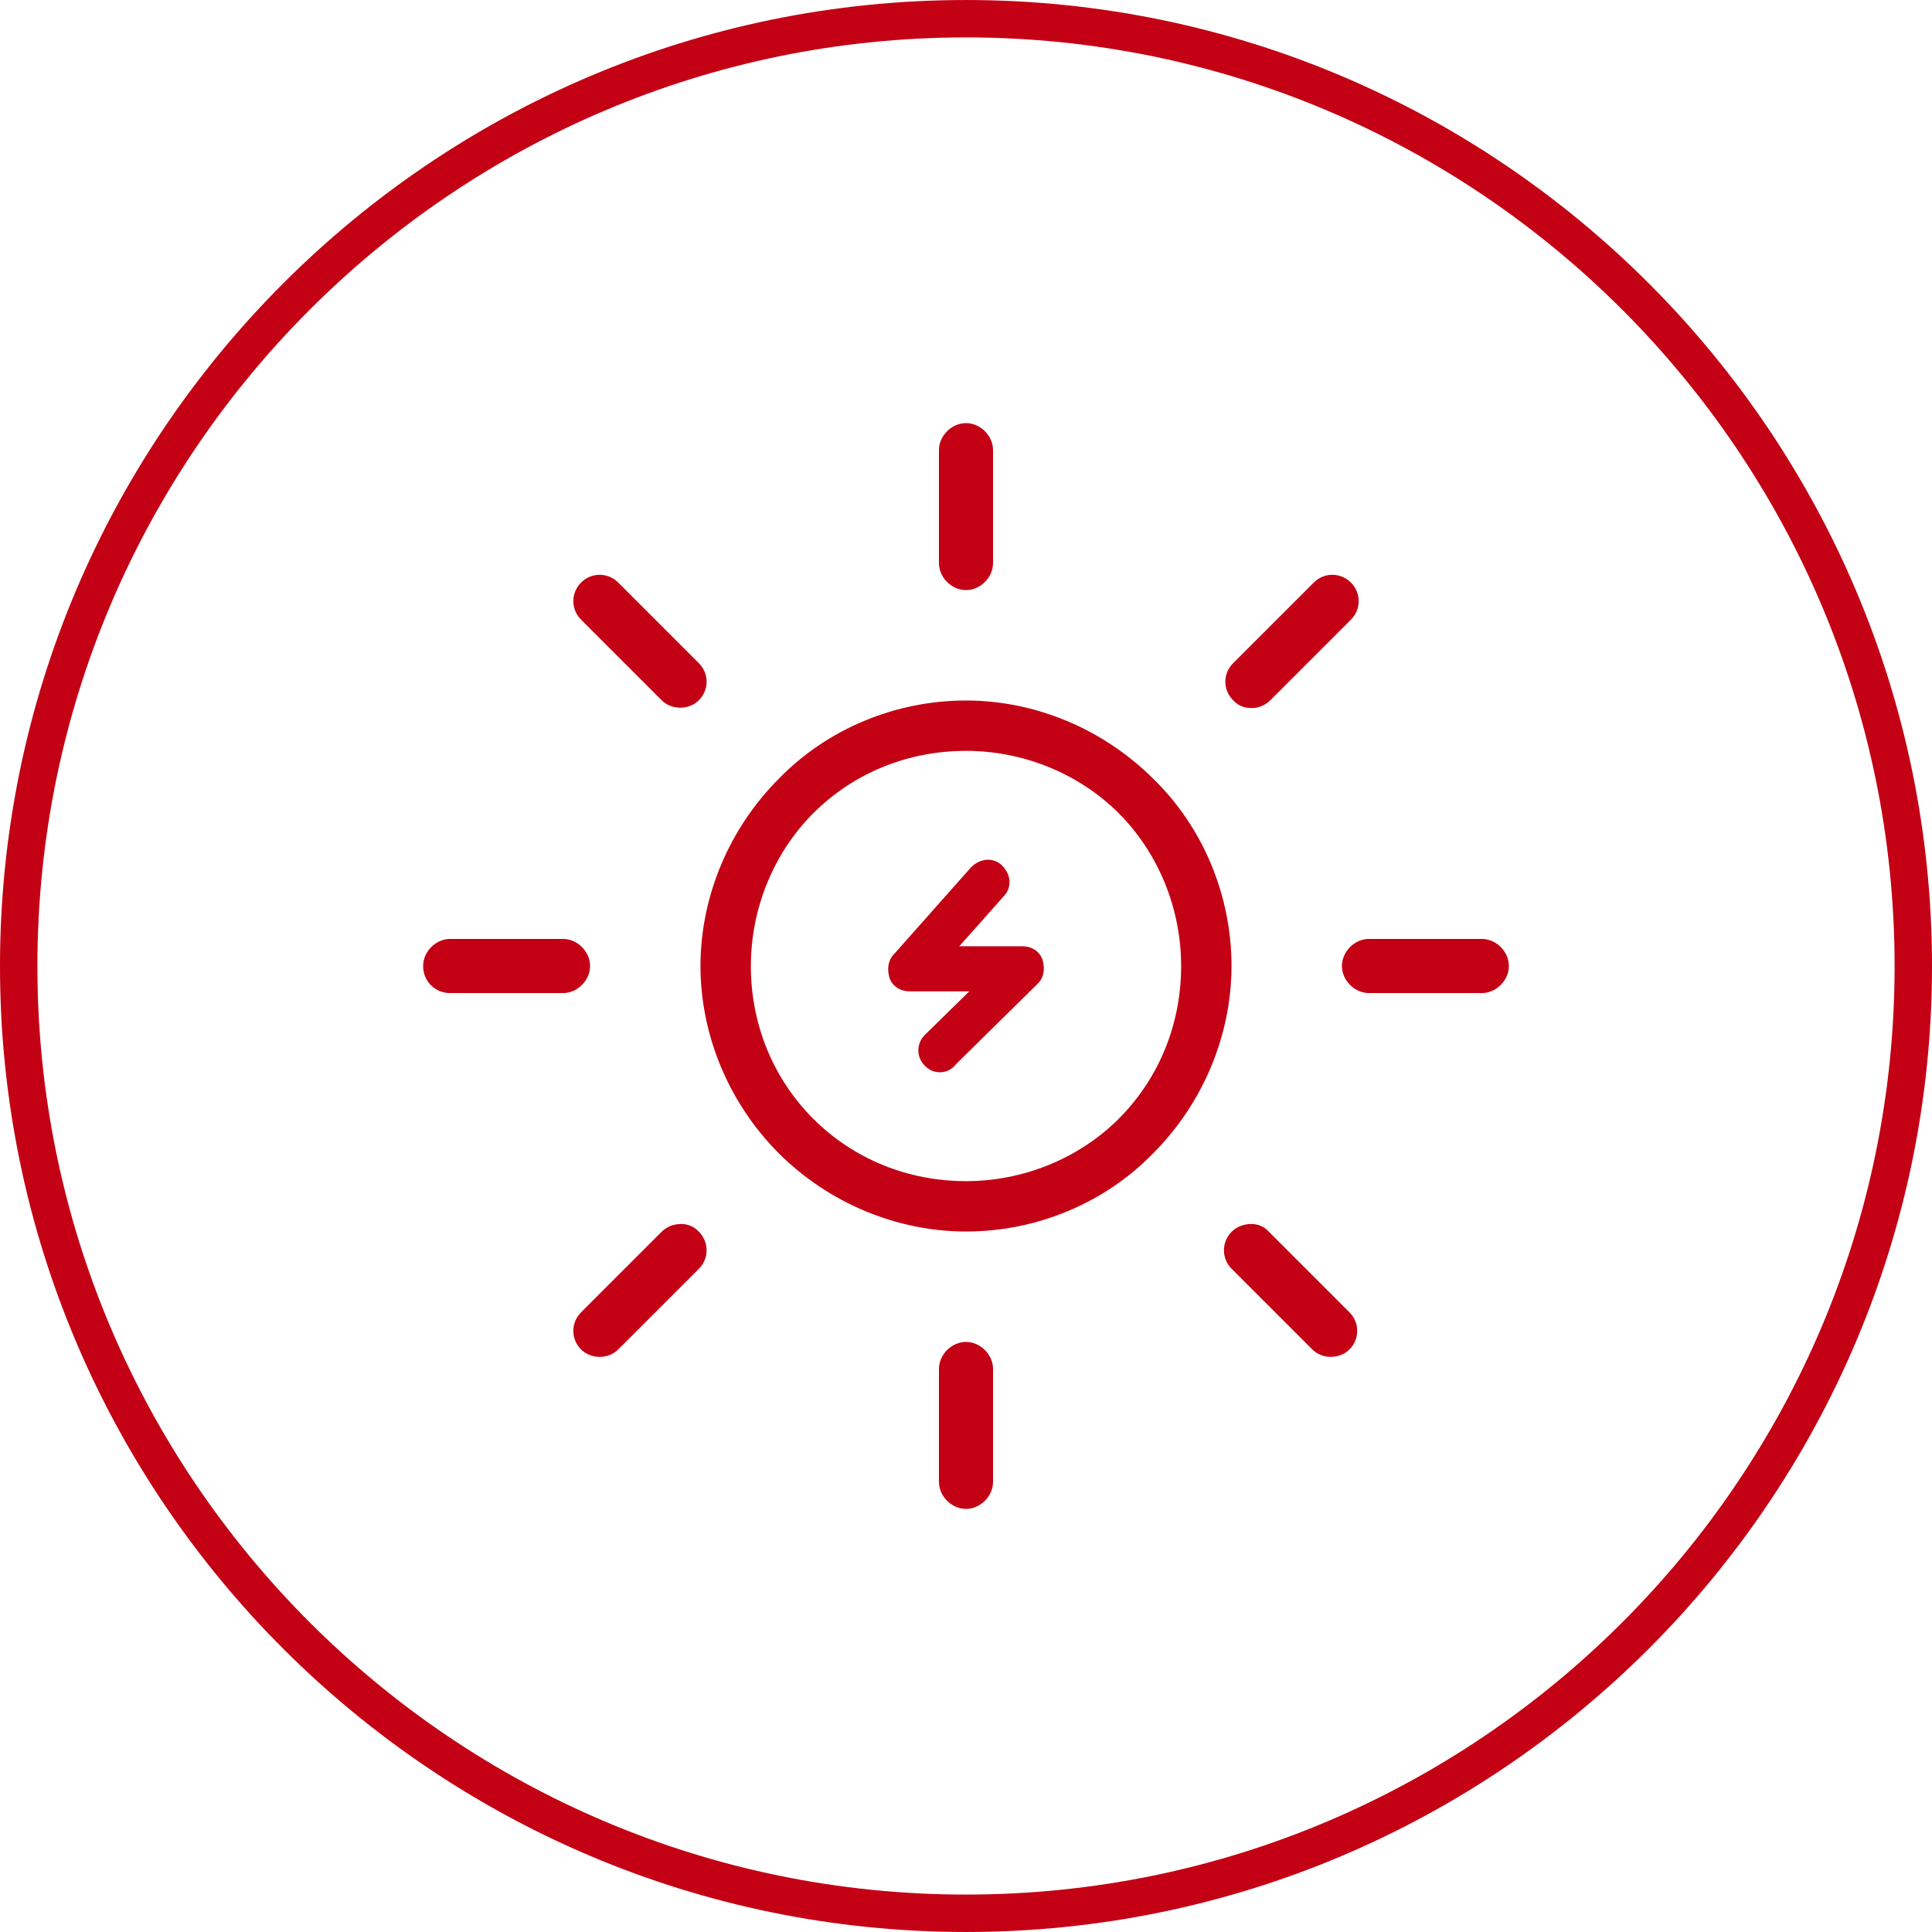
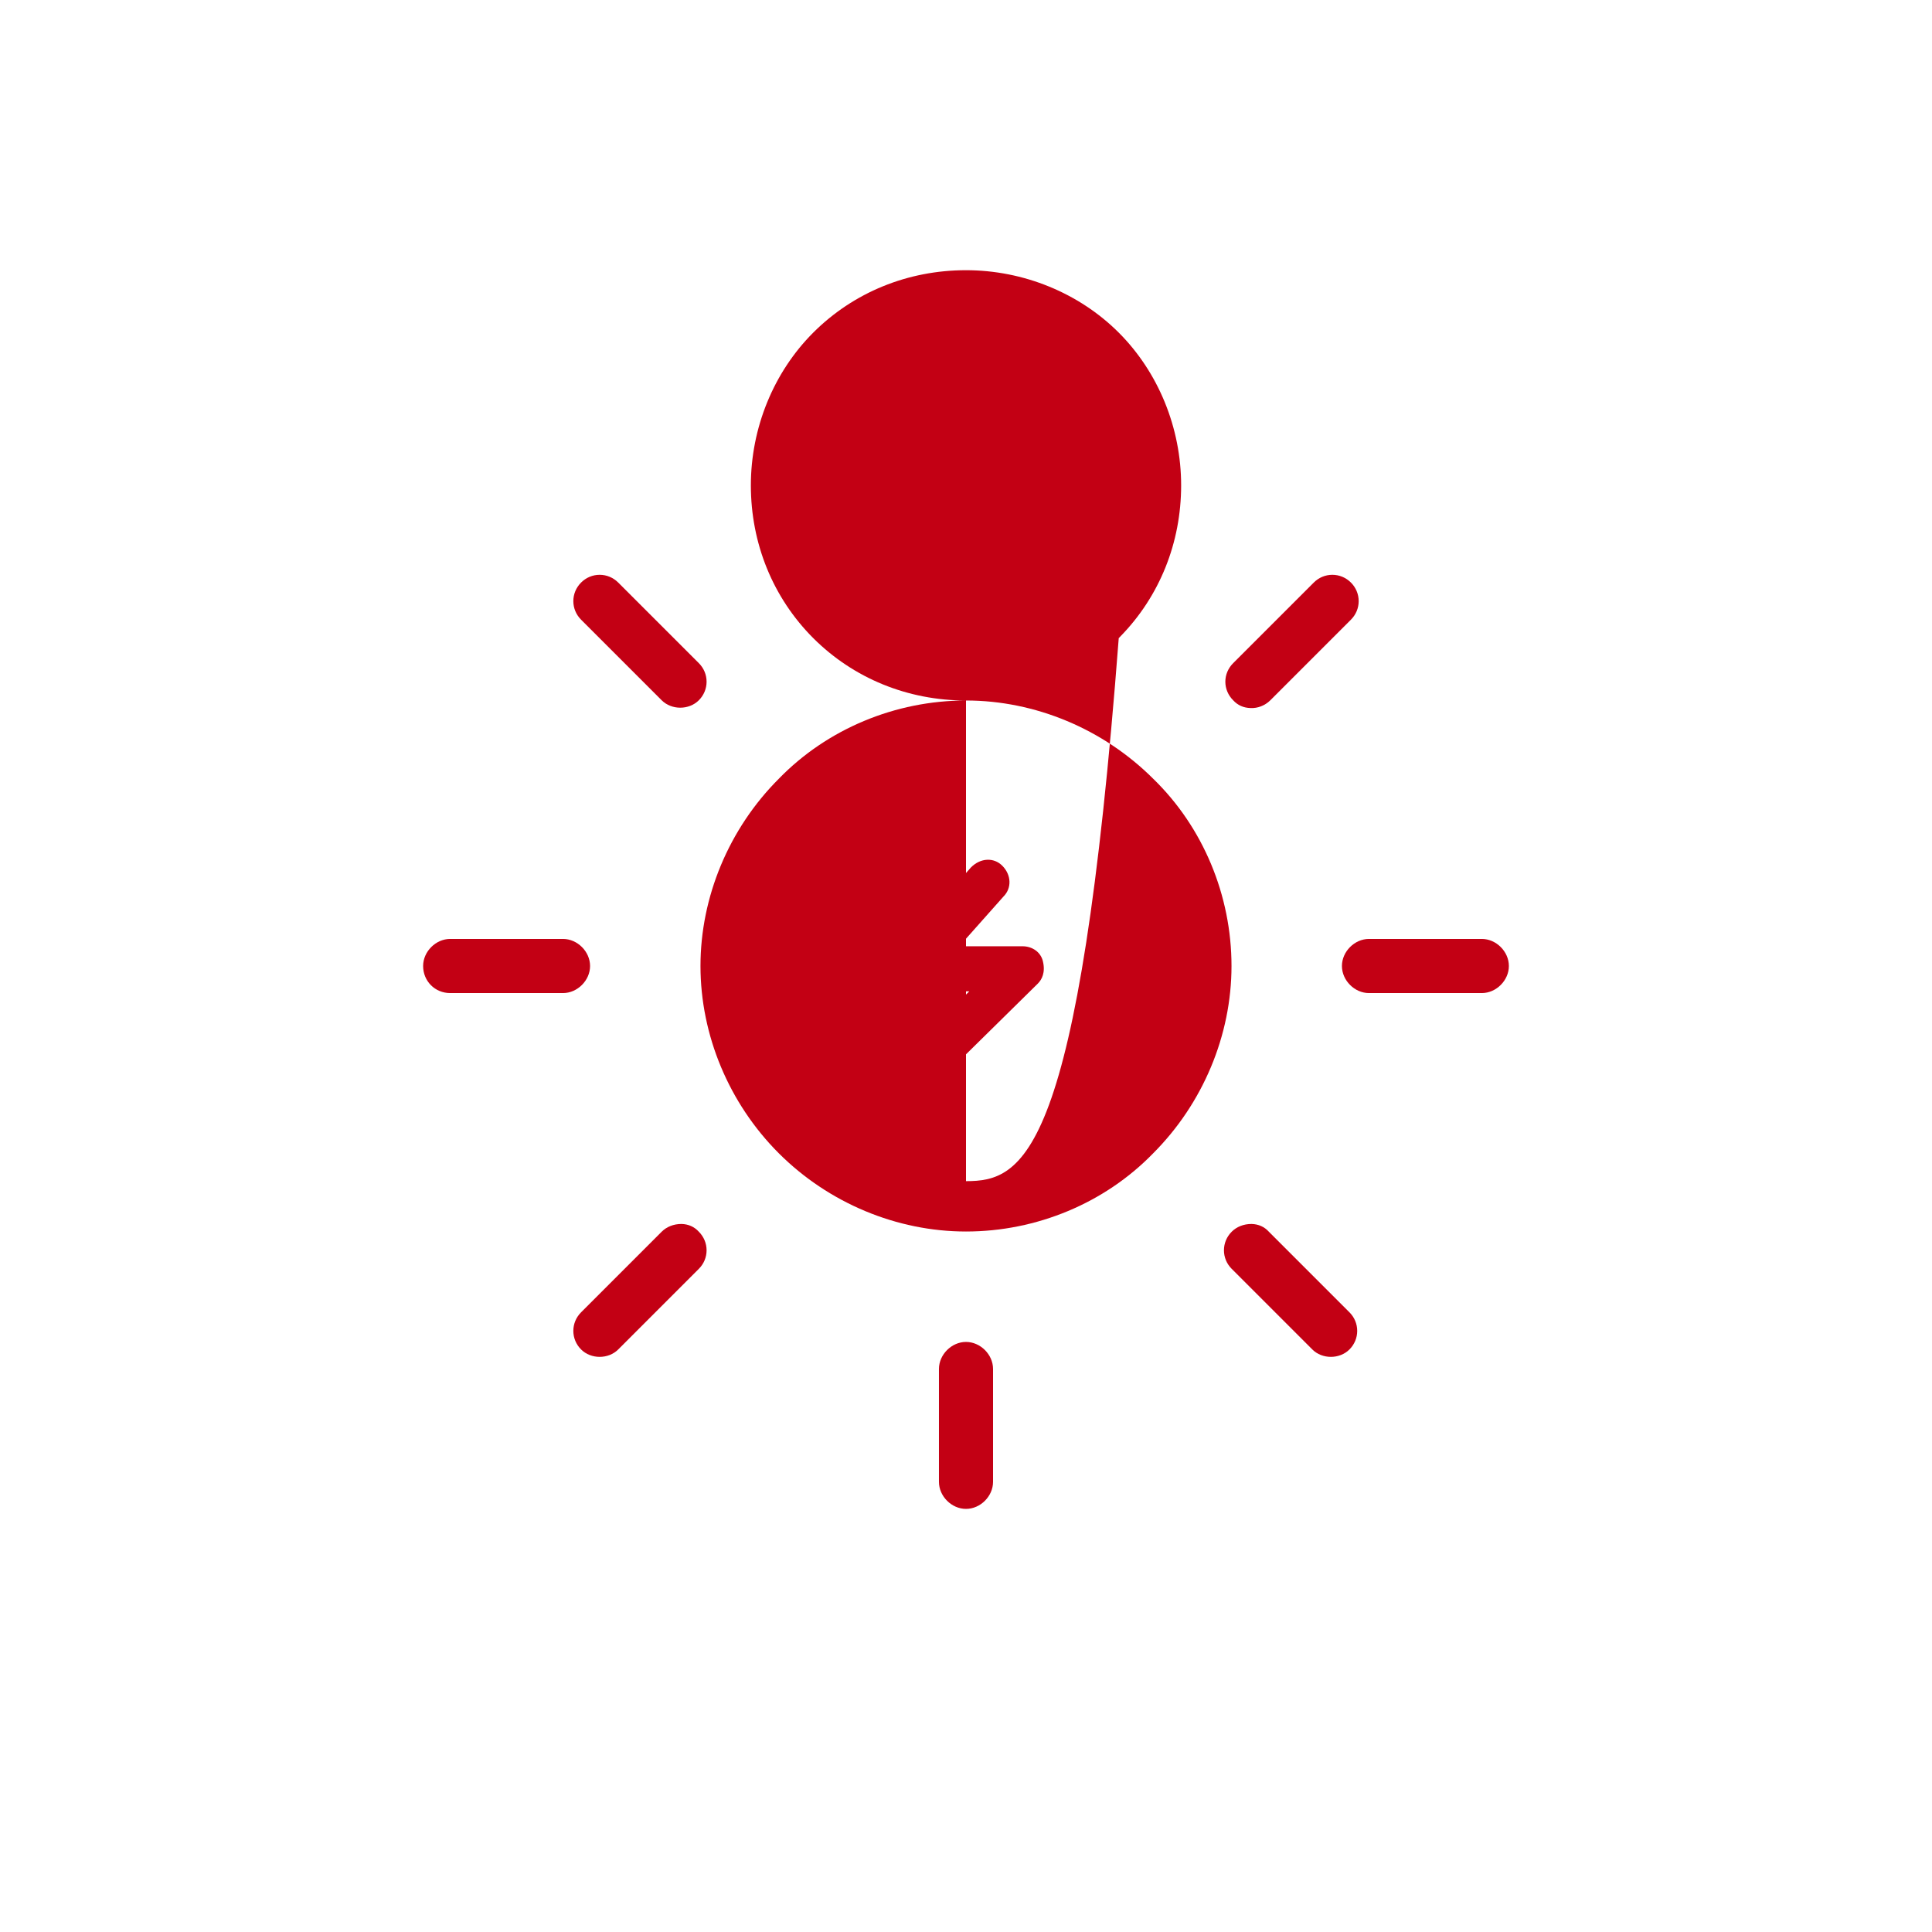
<svg xmlns="http://www.w3.org/2000/svg" version="1.1" id="Ebene_1" x="0px" y="0px" viewBox="0 0 250 250" style="enable-background:new 0 0 250 250;" xml:space="preserve">
  <style type="text/css">
	.st0{fill:#C30014;}
	.st1{fill:#009100;}
	.st2{fill:#E88000;}
</style>
-   <path class="st0" d="M125,249.998c-68.924,0-125-56.064-125-124.976C0,56.085,56.076,0.002,125,0.002  s125,56.083,125,125.019C250,193.934,193.924,249.998,125,249.998z M125,4.841  c-66.257,0-120.161,53.914-120.161,120.18c0,66.243,53.904,120.137,120.161,120.137  s120.161-53.895,120.161-120.137C245.161,58.755,191.257,4.841,125,4.841z" />
  <g>
    <g>
-       <path class="st0" d="M125,90.644c-9.142,0-17.966,3.687-24.21,10.113l-0.008,0.008    C94.338,107.207,90.642,116.04,90.642,125c0,8.959,3.692,17.789,10.13,24.229    c6.438,6.437,15.269,10.128,24.228,10.128c9.145,0,17.969-3.686,24.209-10.11    c6.452-6.454,10.147-15.288,10.147-24.246c0-9.142-3.686-17.966-10.112-24.21    C142.792,94.336,133.961,90.644,125,90.644z M125,152.84c-7.538,0-14.558-2.867-19.766-8.072    c-5.206-5.21-8.073-12.23-8.073-19.768c0-7.43,2.942-14.634,8.073-19.765    c5.212-5.207,12.231-8.075,19.766-8.075c7.429,0,14.633,2.943,19.765,8.075    c5.131,5.131,8.074,12.335,8.074,19.765c0,7.431-2.787,14.358-7.854,19.543v0.002l-0.22,0.223    C139.634,149.897,132.43,152.84,125,152.84z" />
+       <path class="st0" d="M125,90.644c-9.142,0-17.966,3.687-24.21,10.113l-0.008,0.008    C94.338,107.207,90.642,116.04,90.642,125c0,8.959,3.692,17.789,10.13,24.229    c6.438,6.437,15.269,10.128,24.228,10.128c9.145,0,17.969-3.686,24.209-10.11    c6.452-6.454,10.147-15.288,10.147-24.246c0-9.142-3.686-17.966-10.112-24.21    C142.792,94.336,133.961,90.644,125,90.644z c-7.538,0-14.558-2.867-19.766-8.072    c-5.206-5.21-8.073-12.23-8.073-19.768c0-7.43,2.942-14.634,8.073-19.765    c5.212-5.207,12.231-8.075,19.766-8.075c7.429,0,14.633,2.943,19.765,8.075    c5.131,5.131,8.074,12.335,8.074,19.765c0,7.431-2.787,14.358-7.854,19.543v0.002l-0.22,0.223    C139.634,149.897,132.43,152.84,125,152.84z" />
    </g>
    <g>
      <path class="st0" d="M177.145,121.497c-1.865,0-3.5,1.637-3.5,3.503s1.636,3.503,3.5,3.503h14.602    c1.865,0,3.501-1.637,3.501-3.503s-1.636-3.503-3.501-3.503H177.145z" />
    </g>
    <g>
      <path class="st0" d="M125,173.645c-1.865,0-3.501,1.636-3.501,3.5v14.604    c0,1.865,1.636,3.501,3.501,3.501c1.865,0,3.5-1.636,3.5-3.501v-14.604    C128.501,175.28,126.865,173.645,125,173.645z" />
    </g>
    <g>
      <path class="st0" d="M161.945,158.381c-1.026,0-1.925,0.365-2.562,1.002    c-0.647,0.647-1.004,1.502-1.004,2.404s0.356,1.755,1.004,2.402l10.43,10.43    c1.278,1.279,3.523,1.279,4.806,0c0.647-0.648,1.004-1.501,1.004-2.402    c0-0.902-0.357-1.756-1.004-2.404l-10.43-10.43c-0.581-0.643-1.344-0.979-2.237-1.002    C161.95,158.381,161.948,158.381,161.945,158.381z" />
    </g>
    <g>
      <path class="st0" d="M125,54.751c-1.865,0-3.501,1.637-3.501,3.503v14.602    c0,1.865,1.636,3.502,3.501,3.502c1.865,0,3.5-1.637,3.5-3.502V58.254    C128.501,56.388,126.865,54.751,125,54.751z" />
    </g>
    <g>
      <path class="st0" d="M172.406,74.379c-0.902,0-1.756,0.356-2.404,1.004l-10.429,10.428    c-0.654,0.653-1.014,1.507-1.014,2.403c0,0.896,0.36,1.75,1.014,2.403    c0.582,0.643,1.346,0.979,2.238,1.002c0.922,0.053,1.88-0.316,2.569-1.003l10.429-10.429    c0.647-0.648,1.004-1.501,1.004-2.402s-0.357-1.754-1.004-2.402    C174.161,74.735,173.308,74.379,172.406,74.379z" />
    </g>
    <g>
      <path class="st0" d="M58.252,121.497c-1.865,0-3.5,1.637-3.5,3.503c0,1.964,1.538,3.503,3.5,3.503    h14.602c1.865,0,3.501-1.637,3.501-3.503s-1.636-3.503-3.501-3.503H58.252z" />
    </g>
    <g>
      <path class="st0" d="M88.184,158.381c-1.027,0-1.925,0.365-2.562,1.002l-10.429,10.43    c-0.647,0.647-1.004,1.502-1.004,2.404c0,0.901,0.357,1.755,1.004,2.402    c1.28,1.279,3.525,1.279,4.806,0l10.429-10.43c0.648-0.647,1.004-1.5,1.004-2.402    s-0.357-1.757-1.004-2.404c-0.582-0.644-1.357-0.98-2.237-1.002    C88.188,158.381,88.186,158.381,88.184,158.381z" />
    </g>
    <g>
      <path class="st0" d="M77.596,74.379c-0.902,0-1.755,0.356-2.403,1.004    c-0.647,0.647-1.004,1.501-1.004,2.402s0.357,1.755,1.004,2.402l10.429,10.43    c1.28,1.277,3.525,1.278,4.806-0.001c0.647-0.646,1.004-1.501,1.004-2.403    s-0.356-1.755-1.004-2.402L79.998,75.383C79.35,74.735,78.497,74.379,77.596,74.379z" />
    </g>
  </g>
  <path class="st0" d="M134.94,124.344c-0.284-1.137-1.346-1.899-2.641-1.899h-8.166l5.718-6.435  c1.092-1.092,1.023-2.807-0.159-3.989c-1.091-1.093-2.806-1.024-4.041,0.212l-9.946,11.213  c-0.503,0.504-1.023,1.422-0.646,2.933c0.284,1.137,1.346,1.899,2.641,1.899h7.729l-5.756,5.642  c-1.119,1.118-1.119,2.871,0.001,3.99c0.575,0.574,1.208,0.841,1.993,0.841  c0.625,0,1.479-0.284,2.066-1.071l10.56-10.402C134.797,126.772,135.318,125.855,134.94,124.344z" />
</svg>